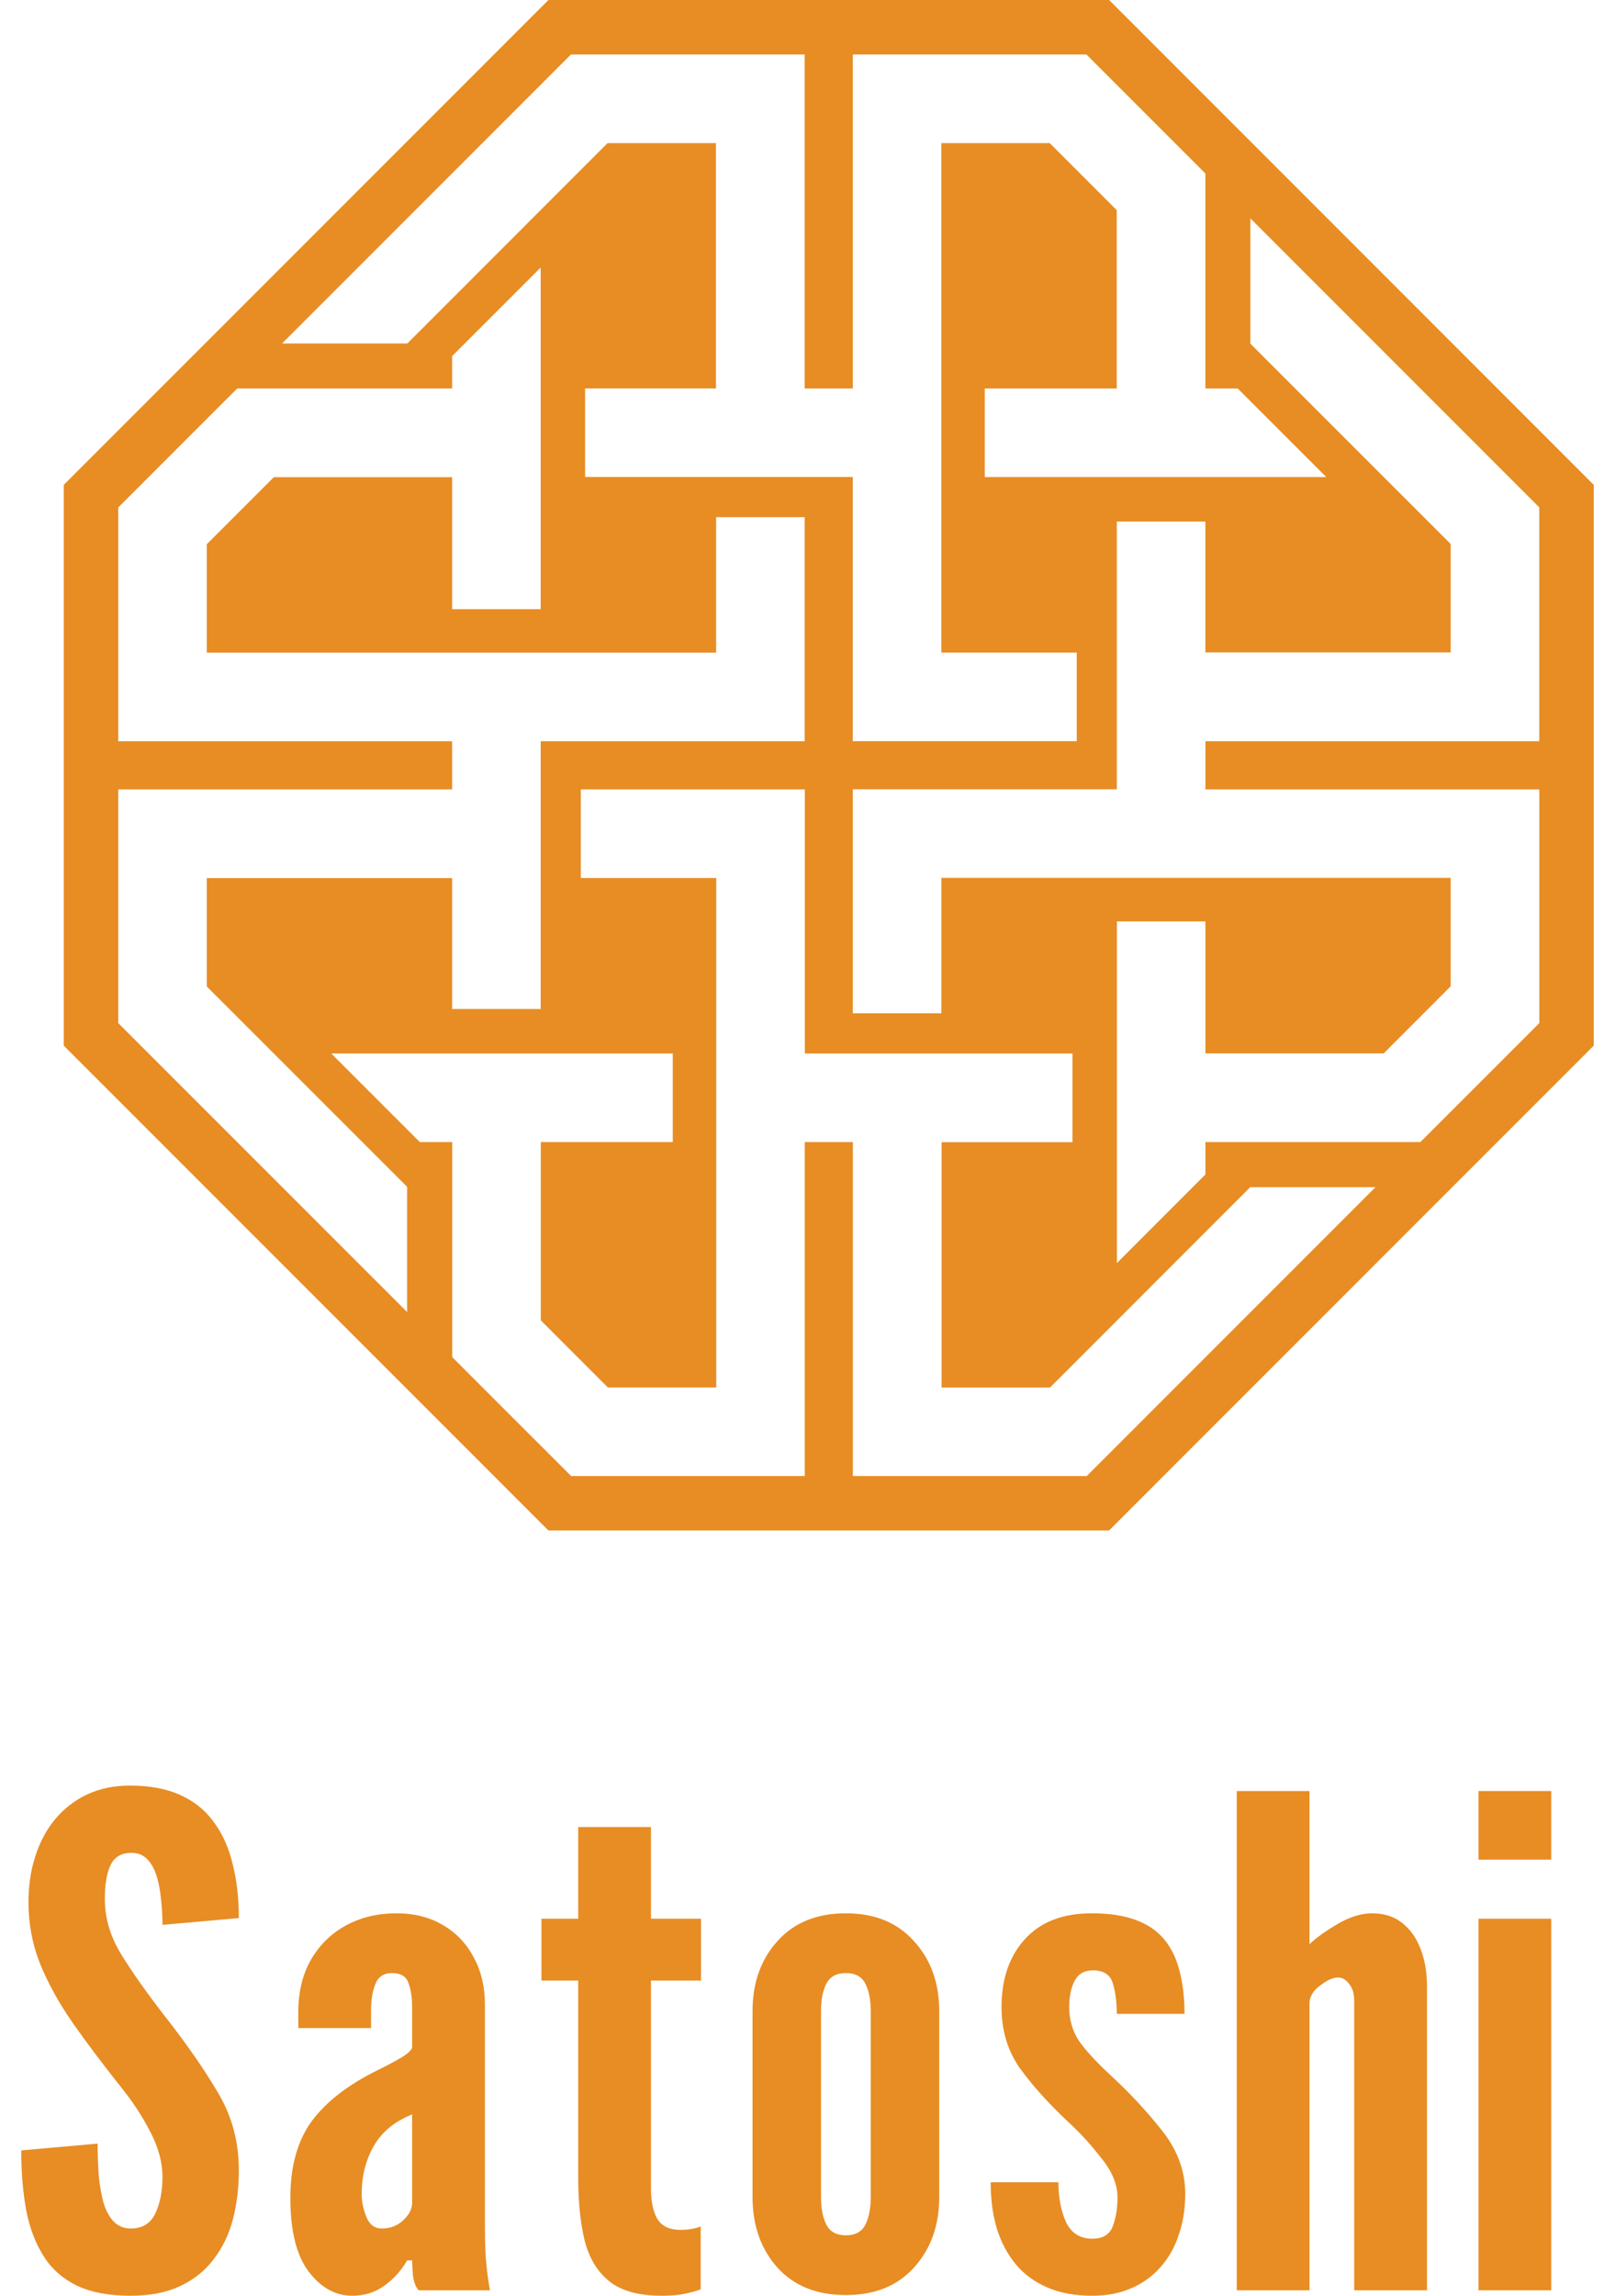
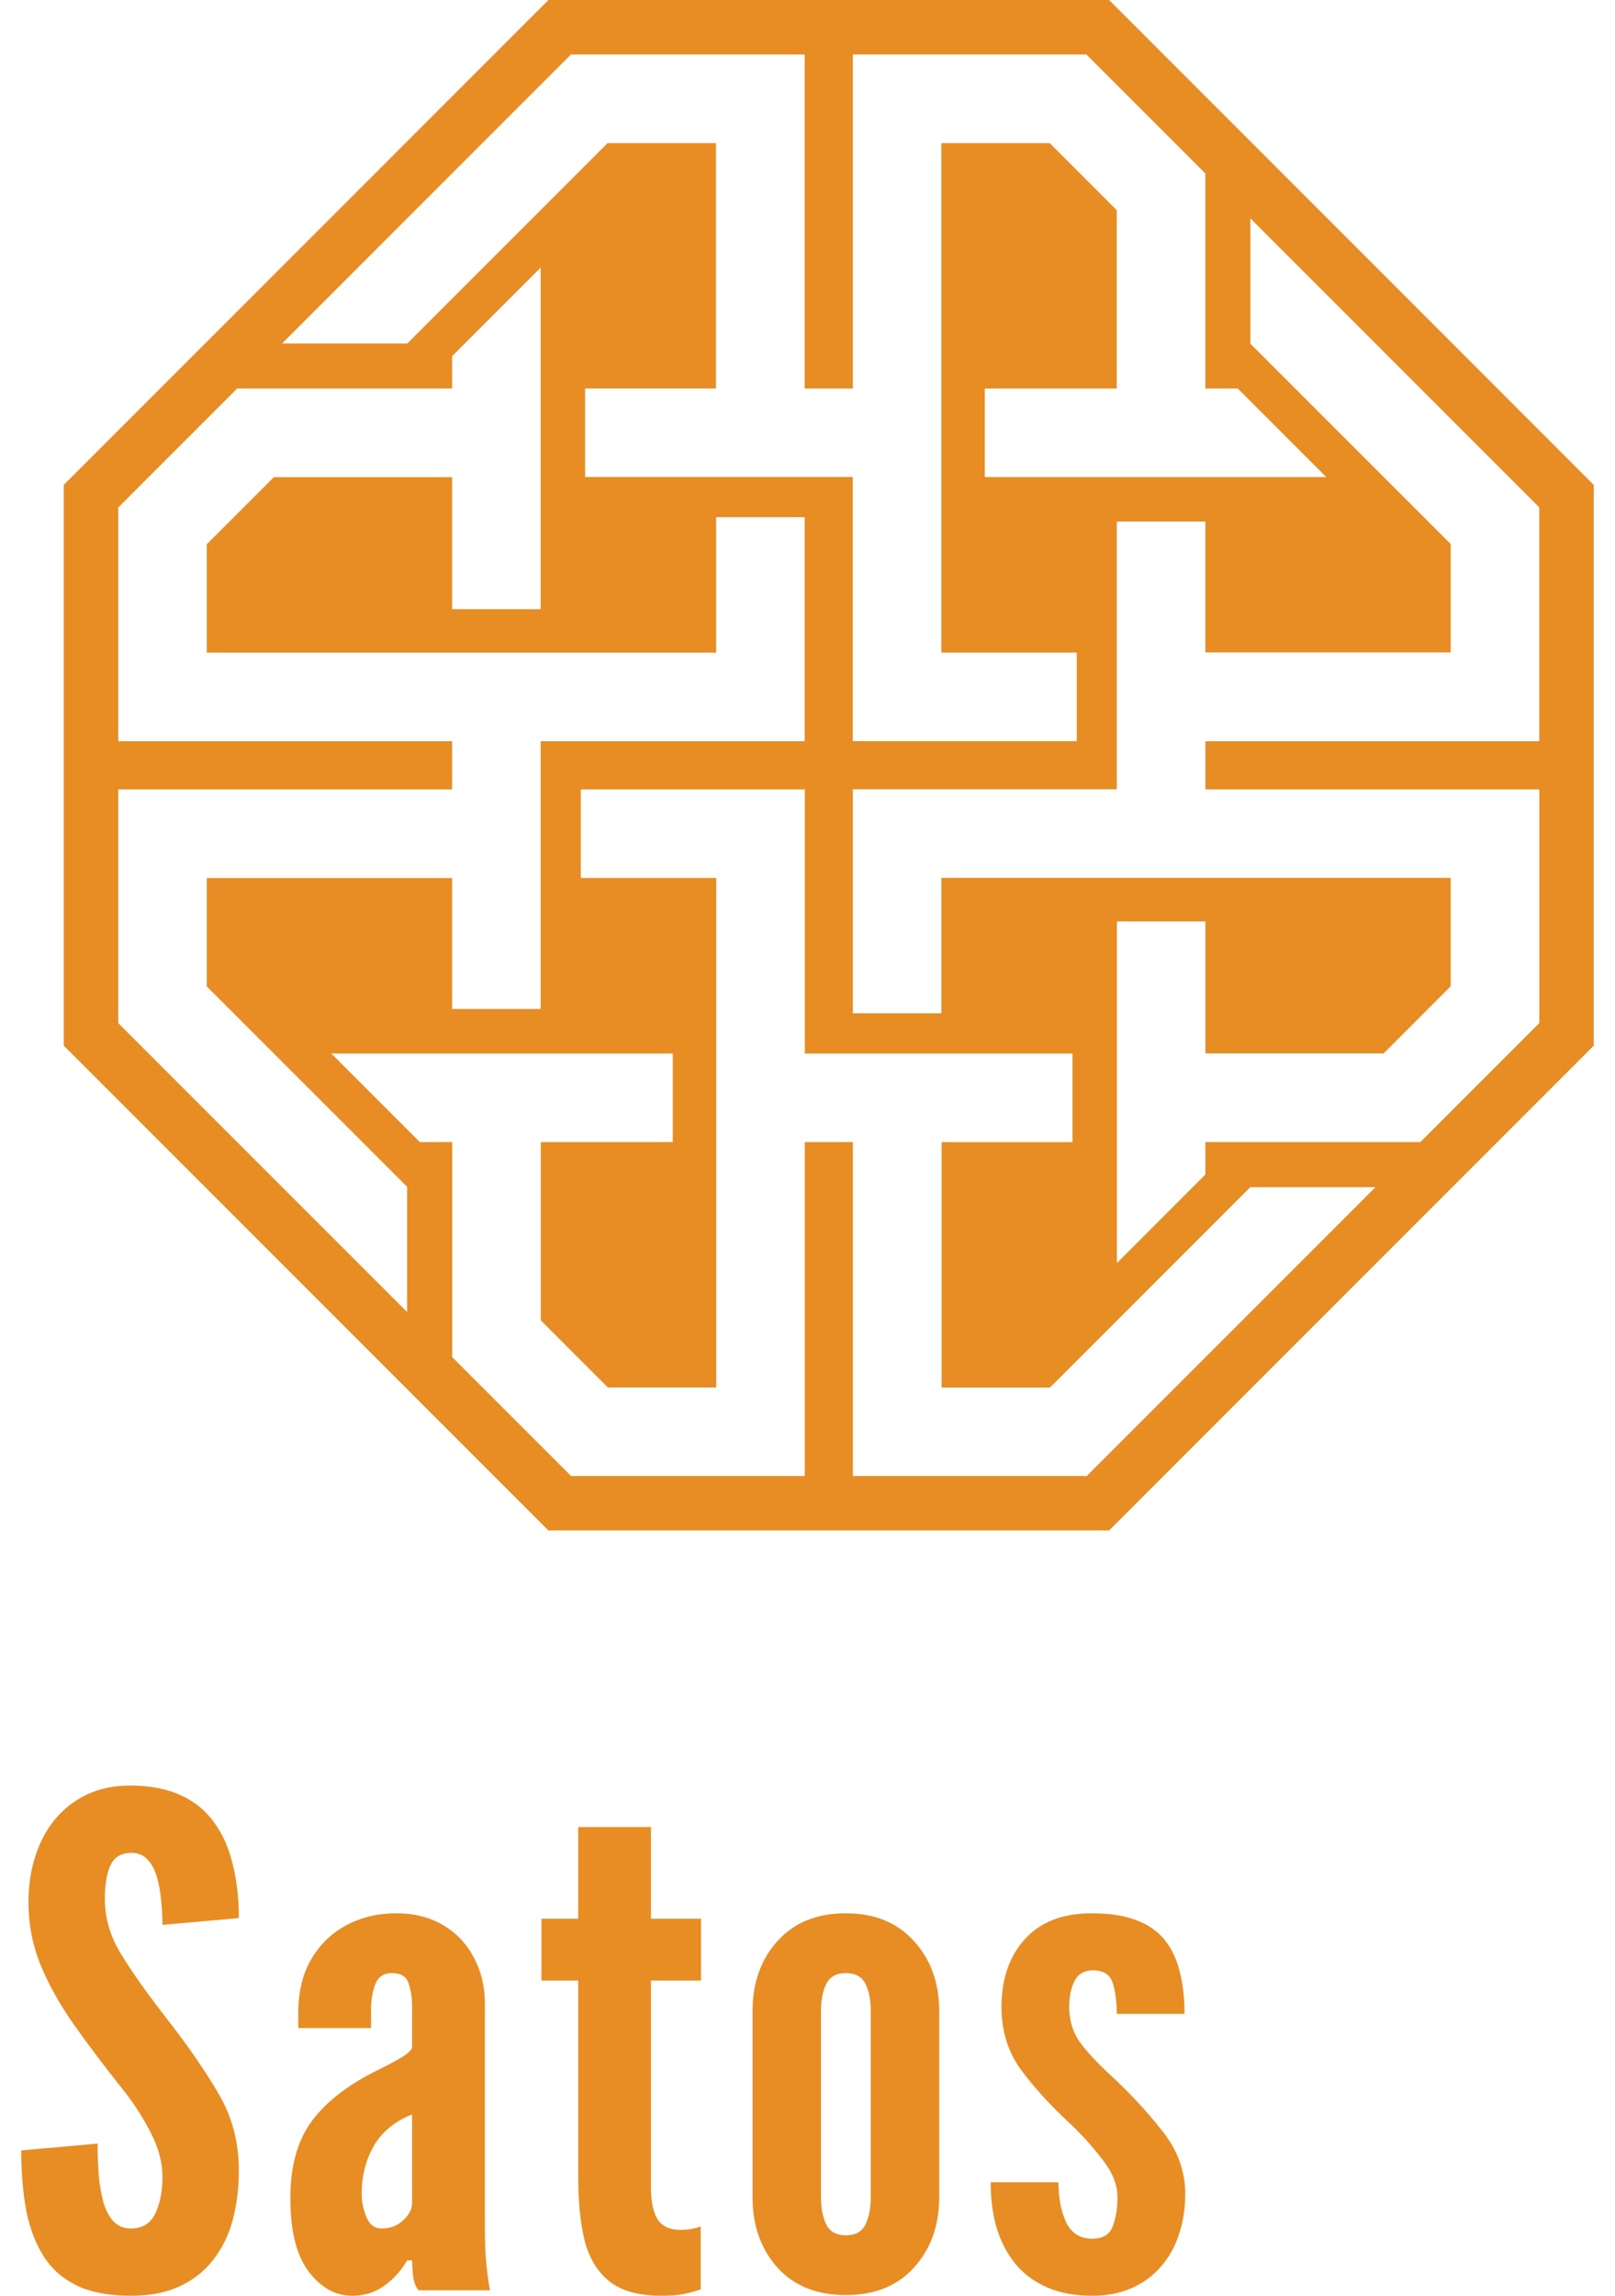
<svg xmlns="http://www.w3.org/2000/svg" width="38" height="54" viewBox="0 0 38 54" fill="none">
  <g id="Group 11891">
    <g id="Satoshi">
-       <path id="Vector" d="M34.788 53.872V45.132H36.5V53.872H34.788ZM34.788 43.742V42.128H36.5V43.742H34.788Z" fill="#E78D24" />
-       <path id="Vector_2" d="M29.1 53.872V42.128H30.812V45.731C30.959 45.587 31.177 45.43 31.465 45.26C31.753 45.089 32.027 45.004 32.287 45.004C32.57 45.004 32.807 45.081 32.999 45.236C33.191 45.39 33.336 45.598 33.432 45.859C33.528 46.115 33.576 46.4 33.576 46.714V53.872H31.863V47.049C31.863 46.89 31.824 46.762 31.745 46.666C31.671 46.565 31.584 46.514 31.482 46.514C31.363 46.514 31.222 46.578 31.058 46.706C30.894 46.828 30.812 46.967 30.812 47.121V53.872H29.1Z" fill="#E78D24" />
      <path id="Vector_3" d="M25.701 54C25.3 54 24.949 53.936 24.65 53.808C24.35 53.68 24.102 53.499 23.904 53.265C23.706 53.025 23.556 52.743 23.454 52.418C23.358 52.093 23.31 51.731 23.31 51.331H24.904C24.904 51.688 24.963 52 25.082 52.266C25.206 52.527 25.413 52.658 25.701 52.658C25.95 52.658 26.111 52.559 26.184 52.362C26.258 52.165 26.294 51.939 26.294 51.683C26.294 51.385 26.17 51.081 25.921 50.772C25.678 50.458 25.424 50.178 25.158 49.933C24.701 49.507 24.319 49.087 24.014 48.671C23.714 48.256 23.565 47.768 23.565 47.209C23.565 46.548 23.748 46.016 24.116 45.611C24.483 45.206 25.006 45.004 25.684 45.004C26.091 45.004 26.433 45.054 26.71 45.156C26.992 45.257 27.218 45.409 27.388 45.611C27.557 45.813 27.679 46.061 27.752 46.354C27.831 46.647 27.871 46.985 27.871 47.369H26.277C26.277 47.092 26.246 46.852 26.184 46.65C26.122 46.447 25.966 46.346 25.718 46.346C25.514 46.346 25.37 46.429 25.285 46.594C25.201 46.754 25.158 46.959 25.158 47.209C25.158 47.502 25.232 47.763 25.379 47.992C25.531 48.216 25.783 48.49 26.133 48.815C26.574 49.22 26.975 49.651 27.337 50.109C27.704 50.567 27.888 51.065 27.888 51.603C27.888 51.955 27.837 52.277 27.735 52.57C27.639 52.863 27.495 53.116 27.303 53.329C27.117 53.542 26.888 53.707 26.616 53.824C26.351 53.941 26.046 54 25.701 54Z" fill="#E78D24" />
      <path id="Vector_4" d="M19.903 53.984C19.219 53.984 18.682 53.768 18.292 53.337C17.902 52.9 17.707 52.349 17.707 51.683V47.305C17.707 46.639 17.902 46.09 18.292 45.659C18.682 45.222 19.219 45.004 19.903 45.004C20.581 45.004 21.115 45.222 21.505 45.659C21.901 46.09 22.099 46.639 22.099 47.305V51.683C22.099 52.349 21.901 52.9 21.505 53.337C21.115 53.768 20.581 53.984 19.903 53.984ZM19.903 52.578C20.123 52.578 20.276 52.495 20.361 52.33C20.445 52.16 20.488 51.944 20.488 51.683V47.305C20.488 47.038 20.445 46.823 20.361 46.658C20.276 46.493 20.123 46.41 19.903 46.41C19.683 46.41 19.53 46.493 19.445 46.658C19.36 46.823 19.318 47.038 19.318 47.305V51.683C19.318 51.949 19.36 52.165 19.445 52.33C19.53 52.495 19.683 52.578 19.903 52.578Z" fill="#E78D24" />
      <path id="Vector_5" d="M15.572 54C15.035 54 14.625 53.888 14.342 53.664C14.06 53.441 13.865 53.121 13.757 52.706C13.656 52.29 13.605 51.795 13.605 51.22V46.586H12.74V45.132H13.605V42.975H15.317V45.132H16.495V46.586H15.317V51.451C15.317 51.792 15.371 52.045 15.478 52.21C15.586 52.37 15.761 52.45 16.004 52.45C16.111 52.45 16.204 52.442 16.284 52.426C16.368 52.41 16.436 52.391 16.487 52.37V53.848C16.374 53.891 16.25 53.925 16.114 53.952C15.984 53.984 15.803 54 15.572 54Z" fill="#E78D24" />
      <path id="Vector_6" d="M8.29 54C7.894 54 7.553 53.811 7.264 53.433C6.976 53.054 6.832 52.477 6.832 51.699C6.832 50.948 7.002 50.343 7.341 49.885C7.685 49.427 8.2 49.031 8.883 48.695C9.098 48.589 9.279 48.493 9.426 48.407C9.573 48.322 9.663 48.242 9.697 48.168V47.209C9.697 46.991 9.669 46.804 9.613 46.65C9.562 46.49 9.432 46.41 9.223 46.41C9.03 46.41 8.9 46.495 8.833 46.666C8.765 46.831 8.731 47.038 8.731 47.289V47.704H7.019V47.337C7.019 46.857 7.117 46.445 7.315 46.098C7.519 45.747 7.793 45.478 8.137 45.291C8.488 45.1 8.883 45.004 9.324 45.004C9.748 45.004 10.116 45.097 10.426 45.283C10.737 45.465 10.977 45.718 11.147 46.042C11.322 46.362 11.41 46.73 11.41 47.145V52.354C11.41 52.743 11.421 53.047 11.444 53.265C11.466 53.478 11.494 53.68 11.528 53.872H9.85C9.776 53.787 9.731 53.662 9.714 53.497C9.703 53.331 9.697 53.222 9.697 53.169H9.579C9.437 53.414 9.256 53.614 9.036 53.768C8.821 53.923 8.573 54 8.29 54ZM8.985 52.418C9.183 52.418 9.35 52.354 9.485 52.226C9.627 52.098 9.697 51.96 9.697 51.811V49.734C9.285 49.899 8.982 50.149 8.79 50.485C8.604 50.815 8.51 51.188 8.51 51.603C8.51 51.784 8.547 51.965 8.621 52.146C8.694 52.328 8.816 52.418 8.985 52.418Z" fill="#E78D24" />
      <path id="Vector_7" d="M3.077 54C2.574 54 2.156 53.923 1.822 53.768C1.489 53.608 1.226 53.38 1.034 53.081C0.842 52.783 0.703 52.423 0.619 52.003C0.54 51.582 0.5 51.108 0.5 50.581L2.297 50.421C2.297 50.676 2.306 50.924 2.323 51.164C2.345 51.398 2.382 51.611 2.433 51.803C2.489 51.989 2.568 52.139 2.67 52.25C2.778 52.362 2.913 52.418 3.077 52.418C3.348 52.418 3.54 52.301 3.653 52.067C3.767 51.827 3.823 51.539 3.823 51.204C3.823 50.868 3.73 50.519 3.543 50.157C3.357 49.795 3.134 49.451 2.874 49.127C2.433 48.573 2.046 48.059 1.712 47.584C1.384 47.111 1.127 46.645 0.941 46.186C0.76 45.728 0.67 45.249 0.67 44.748C0.67 44.354 0.723 43.992 0.831 43.662C0.938 43.326 1.093 43.036 1.297 42.791C1.506 42.541 1.757 42.346 2.051 42.208C2.345 42.069 2.681 42 3.06 42C3.529 42 3.925 42.075 4.247 42.224C4.575 42.373 4.837 42.586 5.035 42.863C5.239 43.14 5.386 43.47 5.476 43.853C5.572 44.232 5.62 44.653 5.62 45.116L3.823 45.276C3.823 45.079 3.812 44.882 3.789 44.684C3.772 44.482 3.738 44.298 3.687 44.133C3.637 43.968 3.563 43.835 3.467 43.734C3.371 43.633 3.247 43.582 3.094 43.582C2.857 43.582 2.693 43.678 2.602 43.87C2.512 44.056 2.467 44.322 2.467 44.668C2.467 45.116 2.594 45.547 2.848 45.963C3.102 46.378 3.444 46.863 3.874 47.417C4.388 48.072 4.806 48.674 5.128 49.222C5.456 49.771 5.62 50.378 5.62 51.044C5.62 51.465 5.572 51.856 5.476 52.218C5.38 52.575 5.227 52.887 5.018 53.153C4.815 53.419 4.552 53.627 4.23 53.776C3.913 53.925 3.529 54 3.077 54Z" fill="#E78D24" />
    </g>
    <path id="Vector_8" d="M37.125 11.03L26.472 0.375L26.097 0H12.905L12.53 0.375L1.875 11.03L1.5 11.405V24.595L1.875 24.97L12.53 35.625L12.905 36H26.095L26.47 35.625L37.125 24.97L37.5 24.595V11.405L37.125 11.03ZM13.437 1.282H18.933V9.138H20.067V1.282H25.563C27.156 2.876 26.78 2.499 28.362 4.081V9.138H29.123L31.207 11.222C28.742 11.222 25.634 11.222 23.172 11.222V9.138H26.276V4.943L24.699 3.366H22.149V15.35H25.335V17.433H20.065V11.22C18.669 11.22 14.957 11.22 13.767 11.22V9.137H16.846V3.366H14.296C12.579 5.083 11.233 6.429 9.584 8.079H6.637C7.452 7.264 12.693 2.023 13.434 1.282H13.437ZM9.579 30.861C8.764 30.047 3.523 24.805 2.782 24.065V18.568H10.638V17.435H2.782V11.937C4.374 10.344 3.999 10.72 5.581 9.138H10.638V8.377L12.722 6.293V14.329H10.638V11.224H6.443L4.866 12.801V15.351H16.85V12.165H18.933V17.435H12.722V23.733H10.638V20.654H4.866V23.204C6.583 24.921 7.929 26.267 9.579 27.916V30.863V30.861ZM25.565 34.719H20.068V26.863H18.935V34.719H13.439C11.845 33.128 12.222 33.503 10.64 31.921V26.863H9.878L7.795 24.78C10.26 24.78 13.368 24.78 15.83 24.78V26.863H12.725V31.057L14.303 32.636H16.853V20.652H13.666V18.568H18.937V24.781C20.333 24.781 24.045 24.781 25.235 24.781V26.865H22.155V32.637H24.706C26.422 30.92 27.769 29.574 29.418 27.924H32.364C31.55 28.739 26.308 33.98 25.568 34.721L25.565 34.719ZM36.219 17.435H28.363V18.568H36.219V24.065C34.628 25.658 35.003 25.281 33.421 26.863H28.363V27.625L26.28 29.709V21.673H28.363V24.778H32.557L34.134 23.199V20.649H22.15V23.835H20.067V18.565H26.278V12.267H28.362V15.346H34.134V12.796C32.417 11.079 31.071 9.733 29.421 8.084V5.137C30.236 5.952 35.477 11.193 36.218 11.934V17.432L36.219 17.435Z" fill="#E78D24" />
  </g>
</svg>